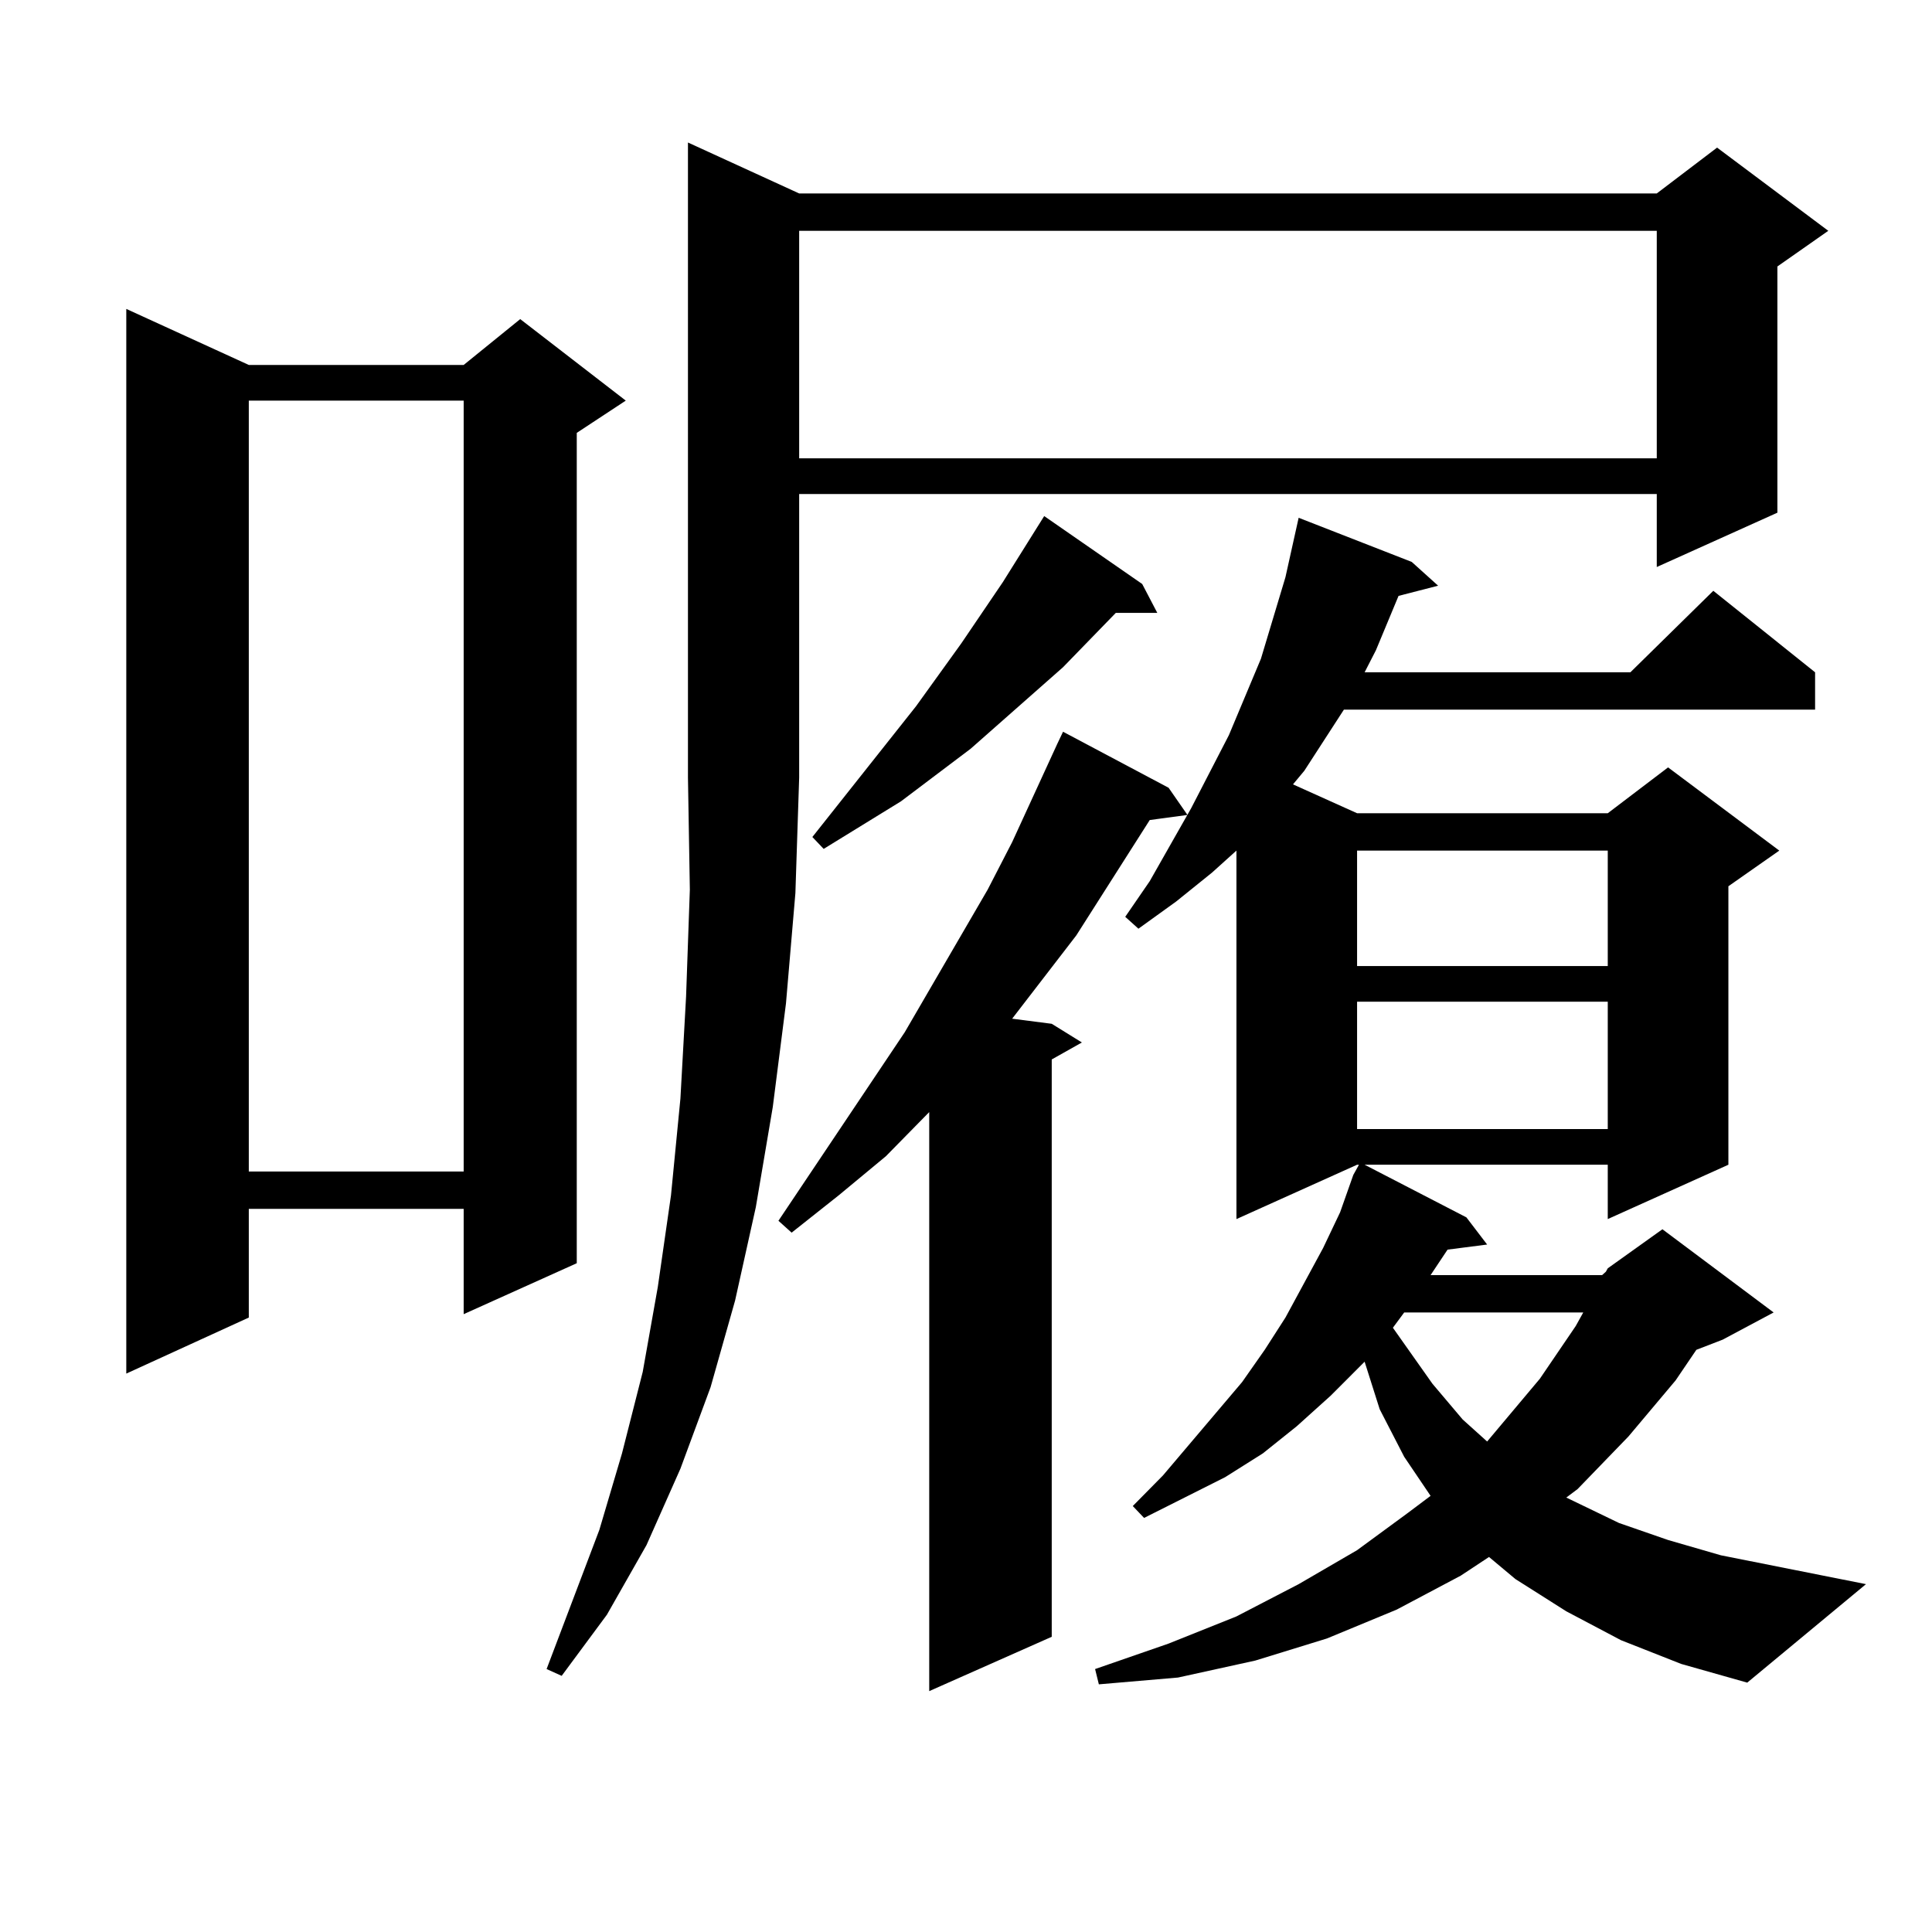
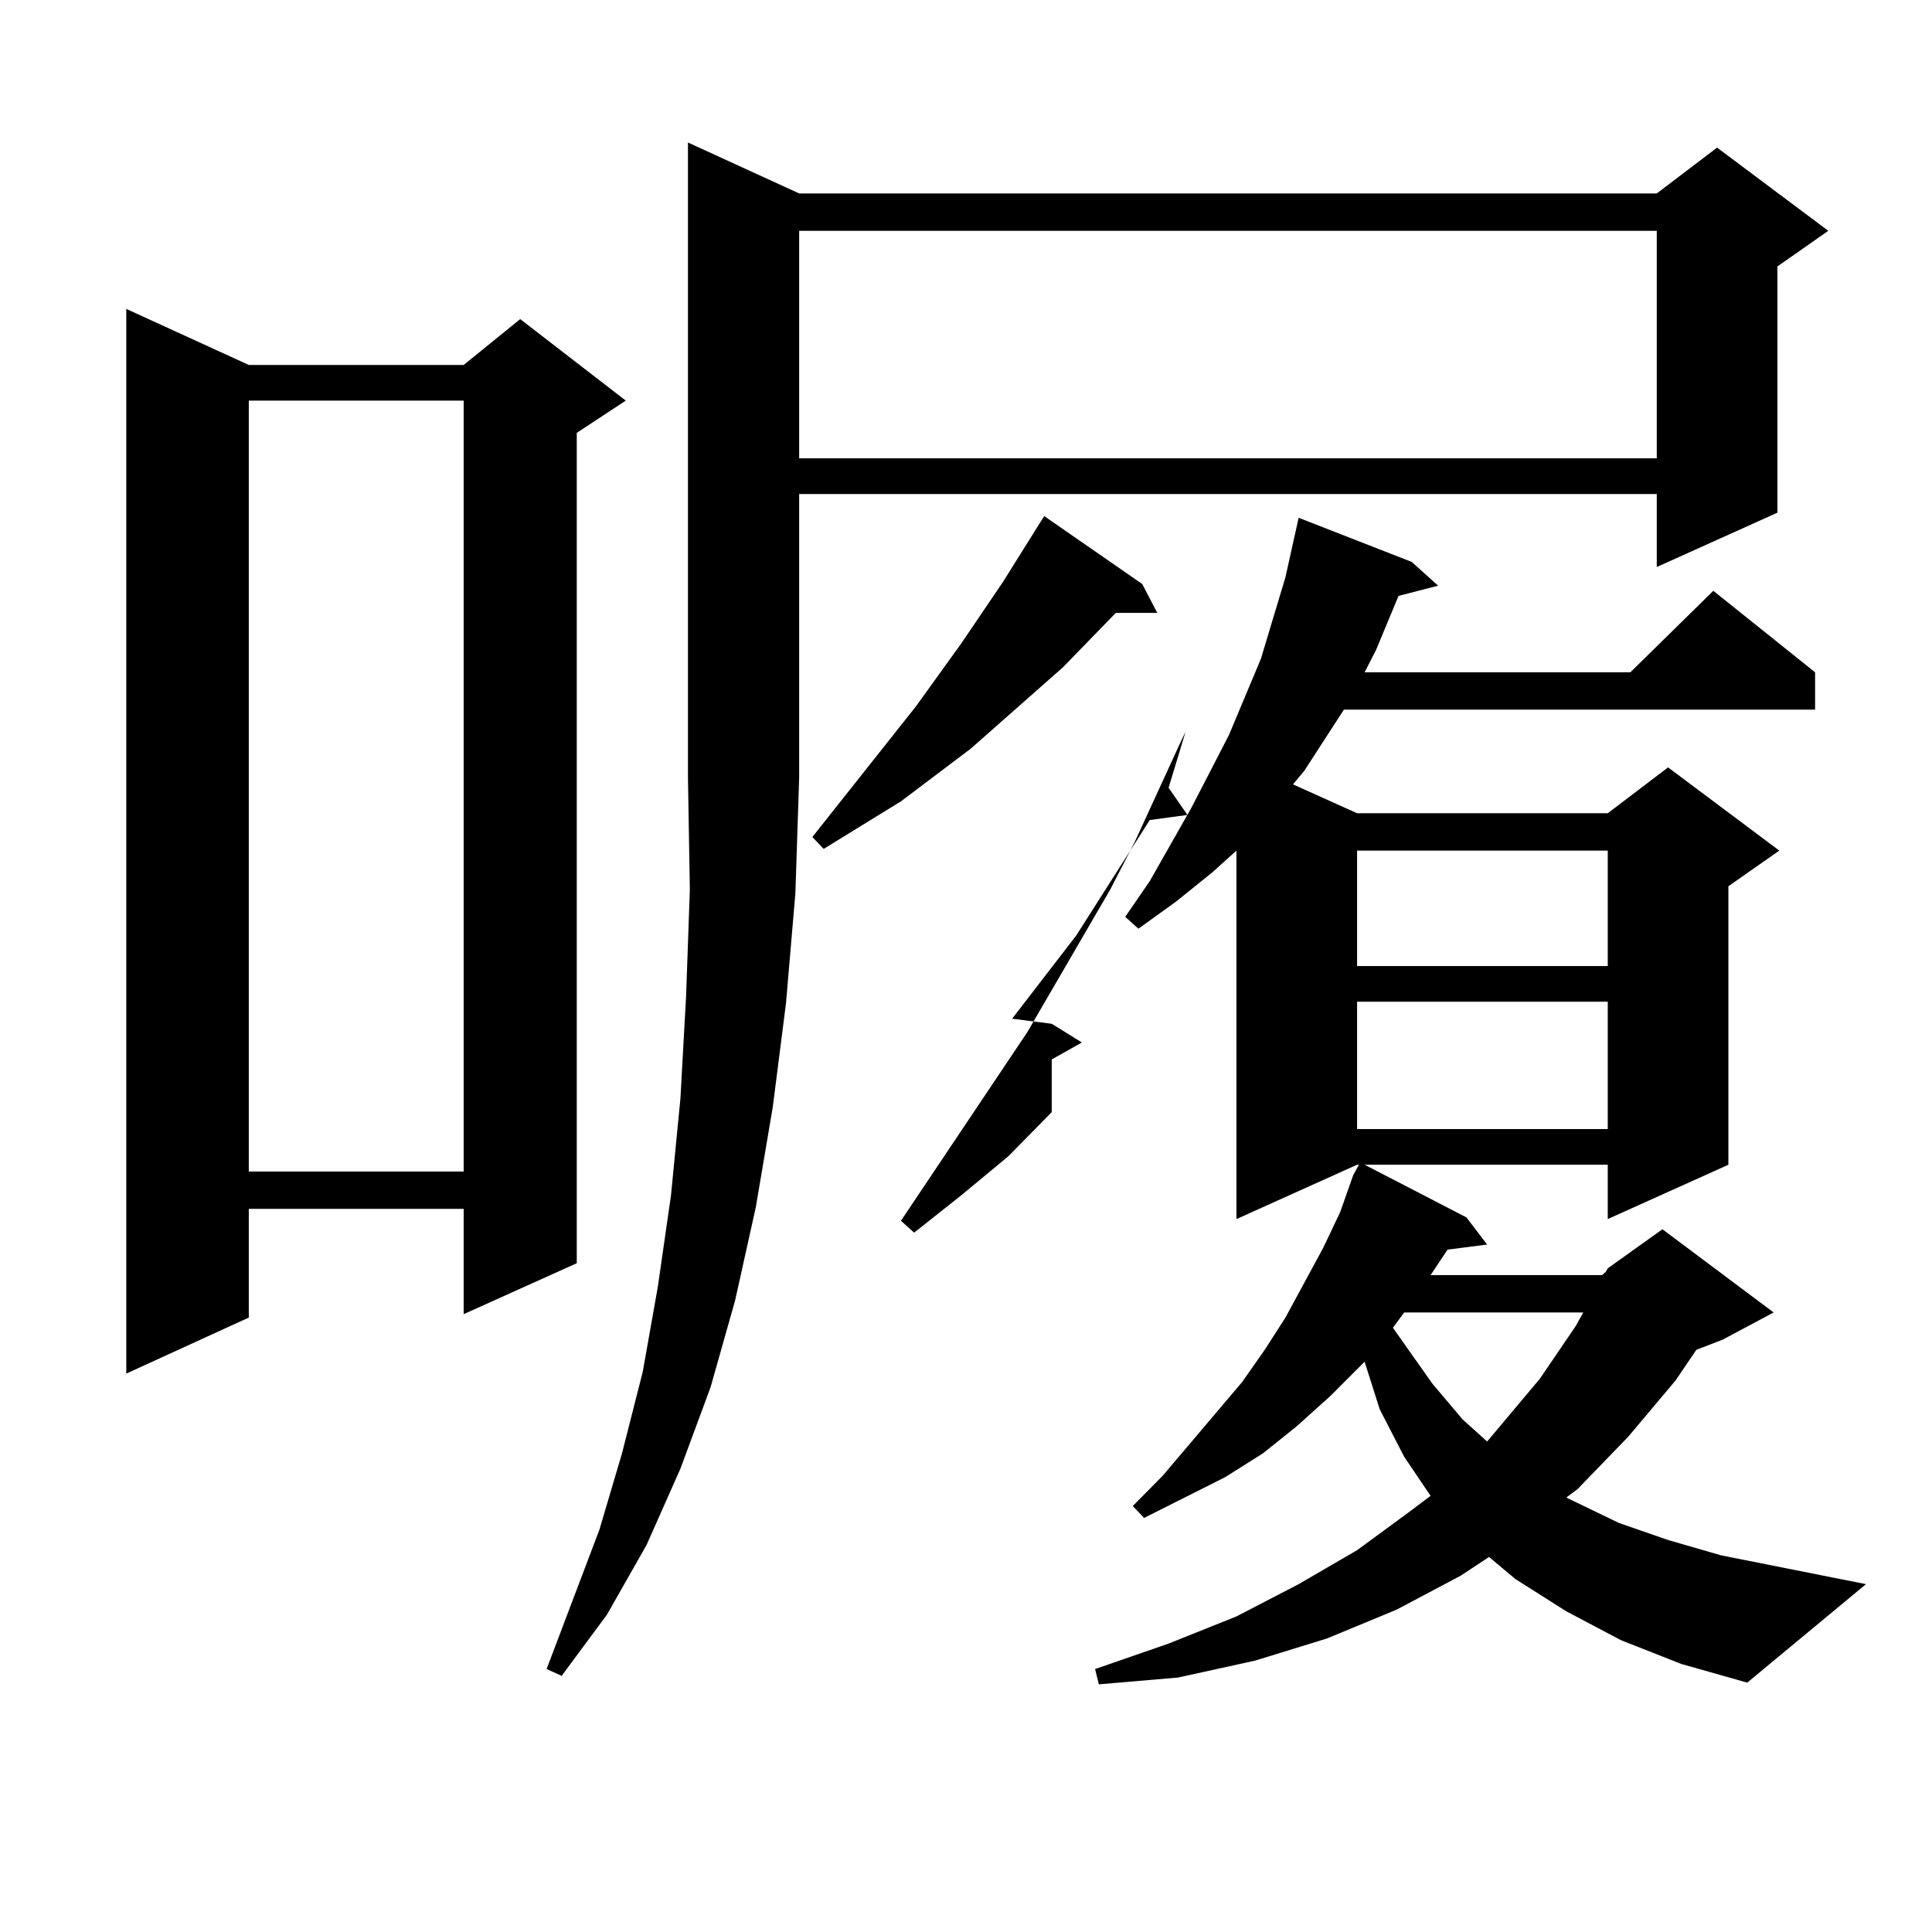
<svg xmlns="http://www.w3.org/2000/svg" version="1.1" id="图层_1" x="0px" y="0px" width="1000px" height="1000px" viewBox="0 0 1000 1000" enable-background="new 0 0 1000 1000" xml:space="preserve">
-   <path d="M128.778,188.898h111.217l29.268-23.73l54.633,42.188l-25.365,16.699V653.84l-58.535,26.367v-54.492H128.778v56.25  l-63.413,29.004V159.895L128.778,188.898z M128.778,207.355v399.023h111.217V207.355H128.778z M413.649,100.129h443.892  l31.219-23.73l57.56,43.066l-26.341,18.457v127.441l-62.438,28.125v-37.793H413.649v146.777l-1.951,59.766l-4.878,57.129  l-6.829,53.613l-8.78,51.855l-10.731,48.34L367.796,718l-15.609,42.188l-17.561,39.551l-20.487,36.035l-23.414,31.641l-7.805-3.516  l13.658-36.035l13.658-36.035l11.707-39.551l10.731-42.188l7.805-43.945l6.829-47.461l4.878-50.098l2.927-52.734l1.951-55.371  l-0.976-58.008V73.762L413.649,100.129z M604.864,407.746l9.756,14.063l-19.512,2.637l-38.048,59.766l-33.17,43.066l20.487,2.637  l15.609,9.668l-15.609,8.789v298.828l-63.413,28.125V575.617l-22.438,22.852l-24.39,20.215l-24.39,19.336l-6.829-6.152  l65.364-97.559l42.926-73.828l12.683-24.609l23.414-50.977l2.927-6.152L604.864,407.746z M413.649,119.465v117.773h443.892V119.465  H413.649z M591.206,302.277l7.805,14.941h-21.463l-27.316,28.125l-47.804,42.188l-36.097,27.246l-39.999,24.609l-5.854-6.152  l53.657-67.676l23.414-32.52l21.463-31.641l21.463-34.277L591.206,302.277z M839.004,848.957l-28.292-14.941l-26.341-16.699  l-13.658-11.426l-14.634,9.668l-33.17,17.578l-36.097,14.941l-37.072,11.426l-39.999,8.789l-40.975,3.516l-1.951-7.91l38.048-13.184  l35.121-14.063l32.194-16.699l30.243-17.578l26.341-19.336l11.707-8.789l-13.658-20.215l-12.683-24.609l-7.805-24.609  l-17.561,17.578l-17.561,15.82l-17.561,14.063l-19.512,12.305l-41.95,21.094l-5.854-6.152l15.609-15.82l40.975-48.34l11.707-16.699  l10.731-16.699l19.512-36.035l8.78-18.457l6.829-19.336l2.927-5.273h-0.976l-62.438,28.125V440.266l-12.683,11.426l-18.536,14.941  l-19.512,14.063l-6.829-6.152l12.683-18.457l21.463-37.793l19.512-37.793l16.585-39.551l12.683-42.188l3.902-17.578L672.179,268  l58.535,22.852l13.658,12.305l-20.487,5.273l-11.707,28.125l-5.854,11.426h137.558l42.926-42.188l52.682,42.188v19.336H695.593  l-20.487,31.641l-5.854,7.031l33.17,14.941h129.753l31.219-23.73l57.56,43.066l-26.341,18.457v144.141l-62.438,28.125v-28.125  H706.325l52.682,27.246l10.731,14.063l-20.487,2.637l-8.78,13.184h88.778l1.951-1.758l0.976-1.758l28.292-20.215l57.56,43.066  l-26.341,14.063l-13.658,5.273l-10.731,15.82l-24.39,29.004l-26.341,27.246l-5.854,4.395l27.316,13.184l25.365,8.789l27.316,7.91  l75.12,14.941l-61.462,50.977l-34.146-9.668L839.004,848.957z M702.422,440.266v59.766h129.753v-59.766H702.422z M702.422,518.488  v65.918h129.753v-65.918H702.422z M726.812,679.328l-5.854,7.91l20.487,29.004l15.609,18.457l12.683,11.426l27.316-32.52  l18.536-27.246l3.902-7.031H726.812z" />
+   <path d="M128.778,188.898h111.217l29.268-23.73l54.633,42.188l-25.365,16.699V653.84l-58.535,26.367v-54.492H128.778v56.25  l-63.413,29.004V159.895L128.778,188.898z M128.778,207.355v399.023h111.217V207.355H128.778z M413.649,100.129h443.892  l31.219-23.73l57.56,43.066l-26.341,18.457v127.441l-62.438,28.125v-37.793H413.649v146.777l-1.951,59.766l-4.878,57.129  l-6.829,53.613l-8.78,51.855l-10.731,48.34L367.796,718l-15.609,42.188l-17.561,39.551l-20.487,36.035l-23.414,31.641l-7.805-3.516  l13.658-36.035l13.658-36.035l11.707-39.551l10.731-42.188l7.805-43.945l6.829-47.461l4.878-50.098l2.927-52.734l1.951-55.371  l-0.976-58.008V73.762L413.649,100.129z M604.864,407.746l9.756,14.063l-19.512,2.637l-38.048,59.766l-33.17,43.066l20.487,2.637  l15.609,9.668l-15.609,8.789v298.828V575.617l-22.438,22.852l-24.39,20.215l-24.39,19.336l-6.829-6.152  l65.364-97.559l42.926-73.828l12.683-24.609l23.414-50.977l2.927-6.152L604.864,407.746z M413.649,119.465v117.773h443.892V119.465  H413.649z M591.206,302.277l7.805,14.941h-21.463l-27.316,28.125l-47.804,42.188l-36.097,27.246l-39.999,24.609l-5.854-6.152  l53.657-67.676l23.414-32.52l21.463-31.641l21.463-34.277L591.206,302.277z M839.004,848.957l-28.292-14.941l-26.341-16.699  l-13.658-11.426l-14.634,9.668l-33.17,17.578l-36.097,14.941l-37.072,11.426l-39.999,8.789l-40.975,3.516l-1.951-7.91l38.048-13.184  l35.121-14.063l32.194-16.699l30.243-17.578l26.341-19.336l11.707-8.789l-13.658-20.215l-12.683-24.609l-7.805-24.609  l-17.561,17.578l-17.561,15.82l-17.561,14.063l-19.512,12.305l-41.95,21.094l-5.854-6.152l15.609-15.82l40.975-48.34l11.707-16.699  l10.731-16.699l19.512-36.035l8.78-18.457l6.829-19.336l2.927-5.273h-0.976l-62.438,28.125V440.266l-12.683,11.426l-18.536,14.941  l-19.512,14.063l-6.829-6.152l12.683-18.457l21.463-37.793l19.512-37.793l16.585-39.551l12.683-42.188l3.902-17.578L672.179,268  l58.535,22.852l13.658,12.305l-20.487,5.273l-11.707,28.125l-5.854,11.426h137.558l42.926-42.188l52.682,42.188v19.336H695.593  l-20.487,31.641l-5.854,7.031l33.17,14.941h129.753l31.219-23.73l57.56,43.066l-26.341,18.457v144.141l-62.438,28.125v-28.125  H706.325l52.682,27.246l10.731,14.063l-20.487,2.637l-8.78,13.184h88.778l1.951-1.758l0.976-1.758l28.292-20.215l57.56,43.066  l-26.341,14.063l-13.658,5.273l-10.731,15.82l-24.39,29.004l-26.341,27.246l-5.854,4.395l27.316,13.184l25.365,8.789l27.316,7.91  l75.12,14.941l-61.462,50.977l-34.146-9.668L839.004,848.957z M702.422,440.266v59.766h129.753v-59.766H702.422z M702.422,518.488  v65.918h129.753v-65.918H702.422z M726.812,679.328l-5.854,7.91l20.487,29.004l15.609,18.457l12.683,11.426l27.316-32.52  l18.536-27.246l3.902-7.031H726.812z" />
</svg>